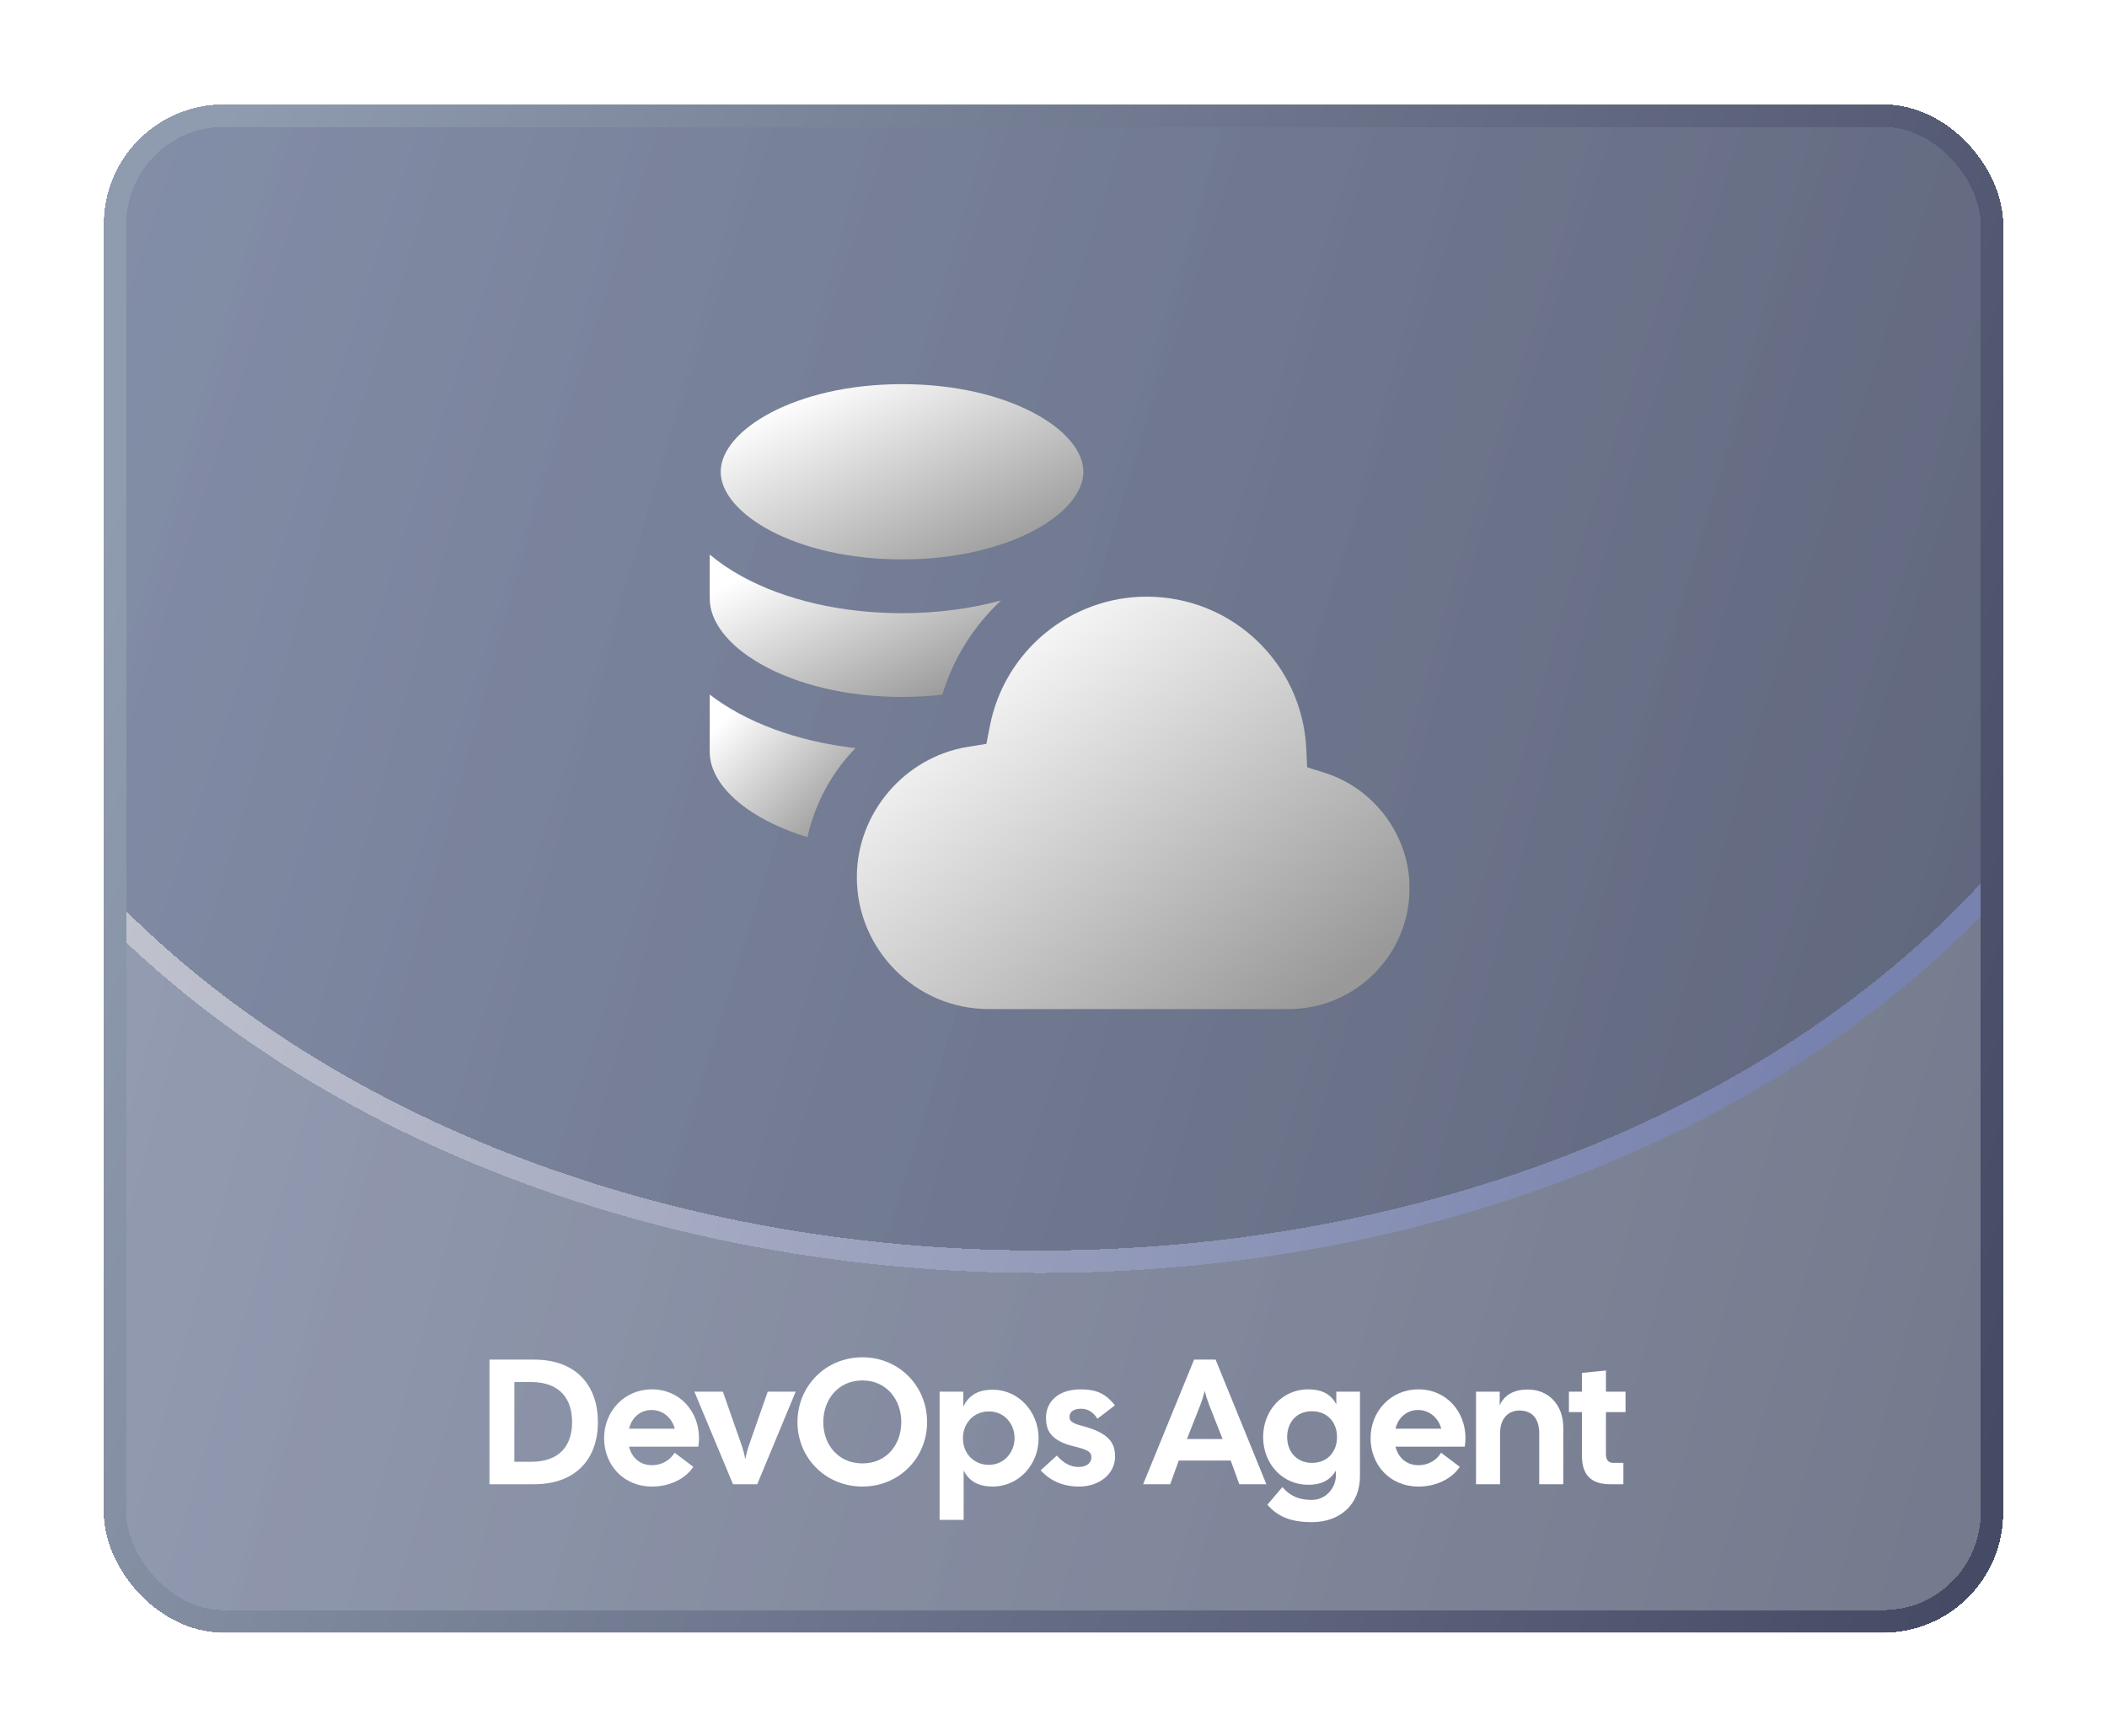
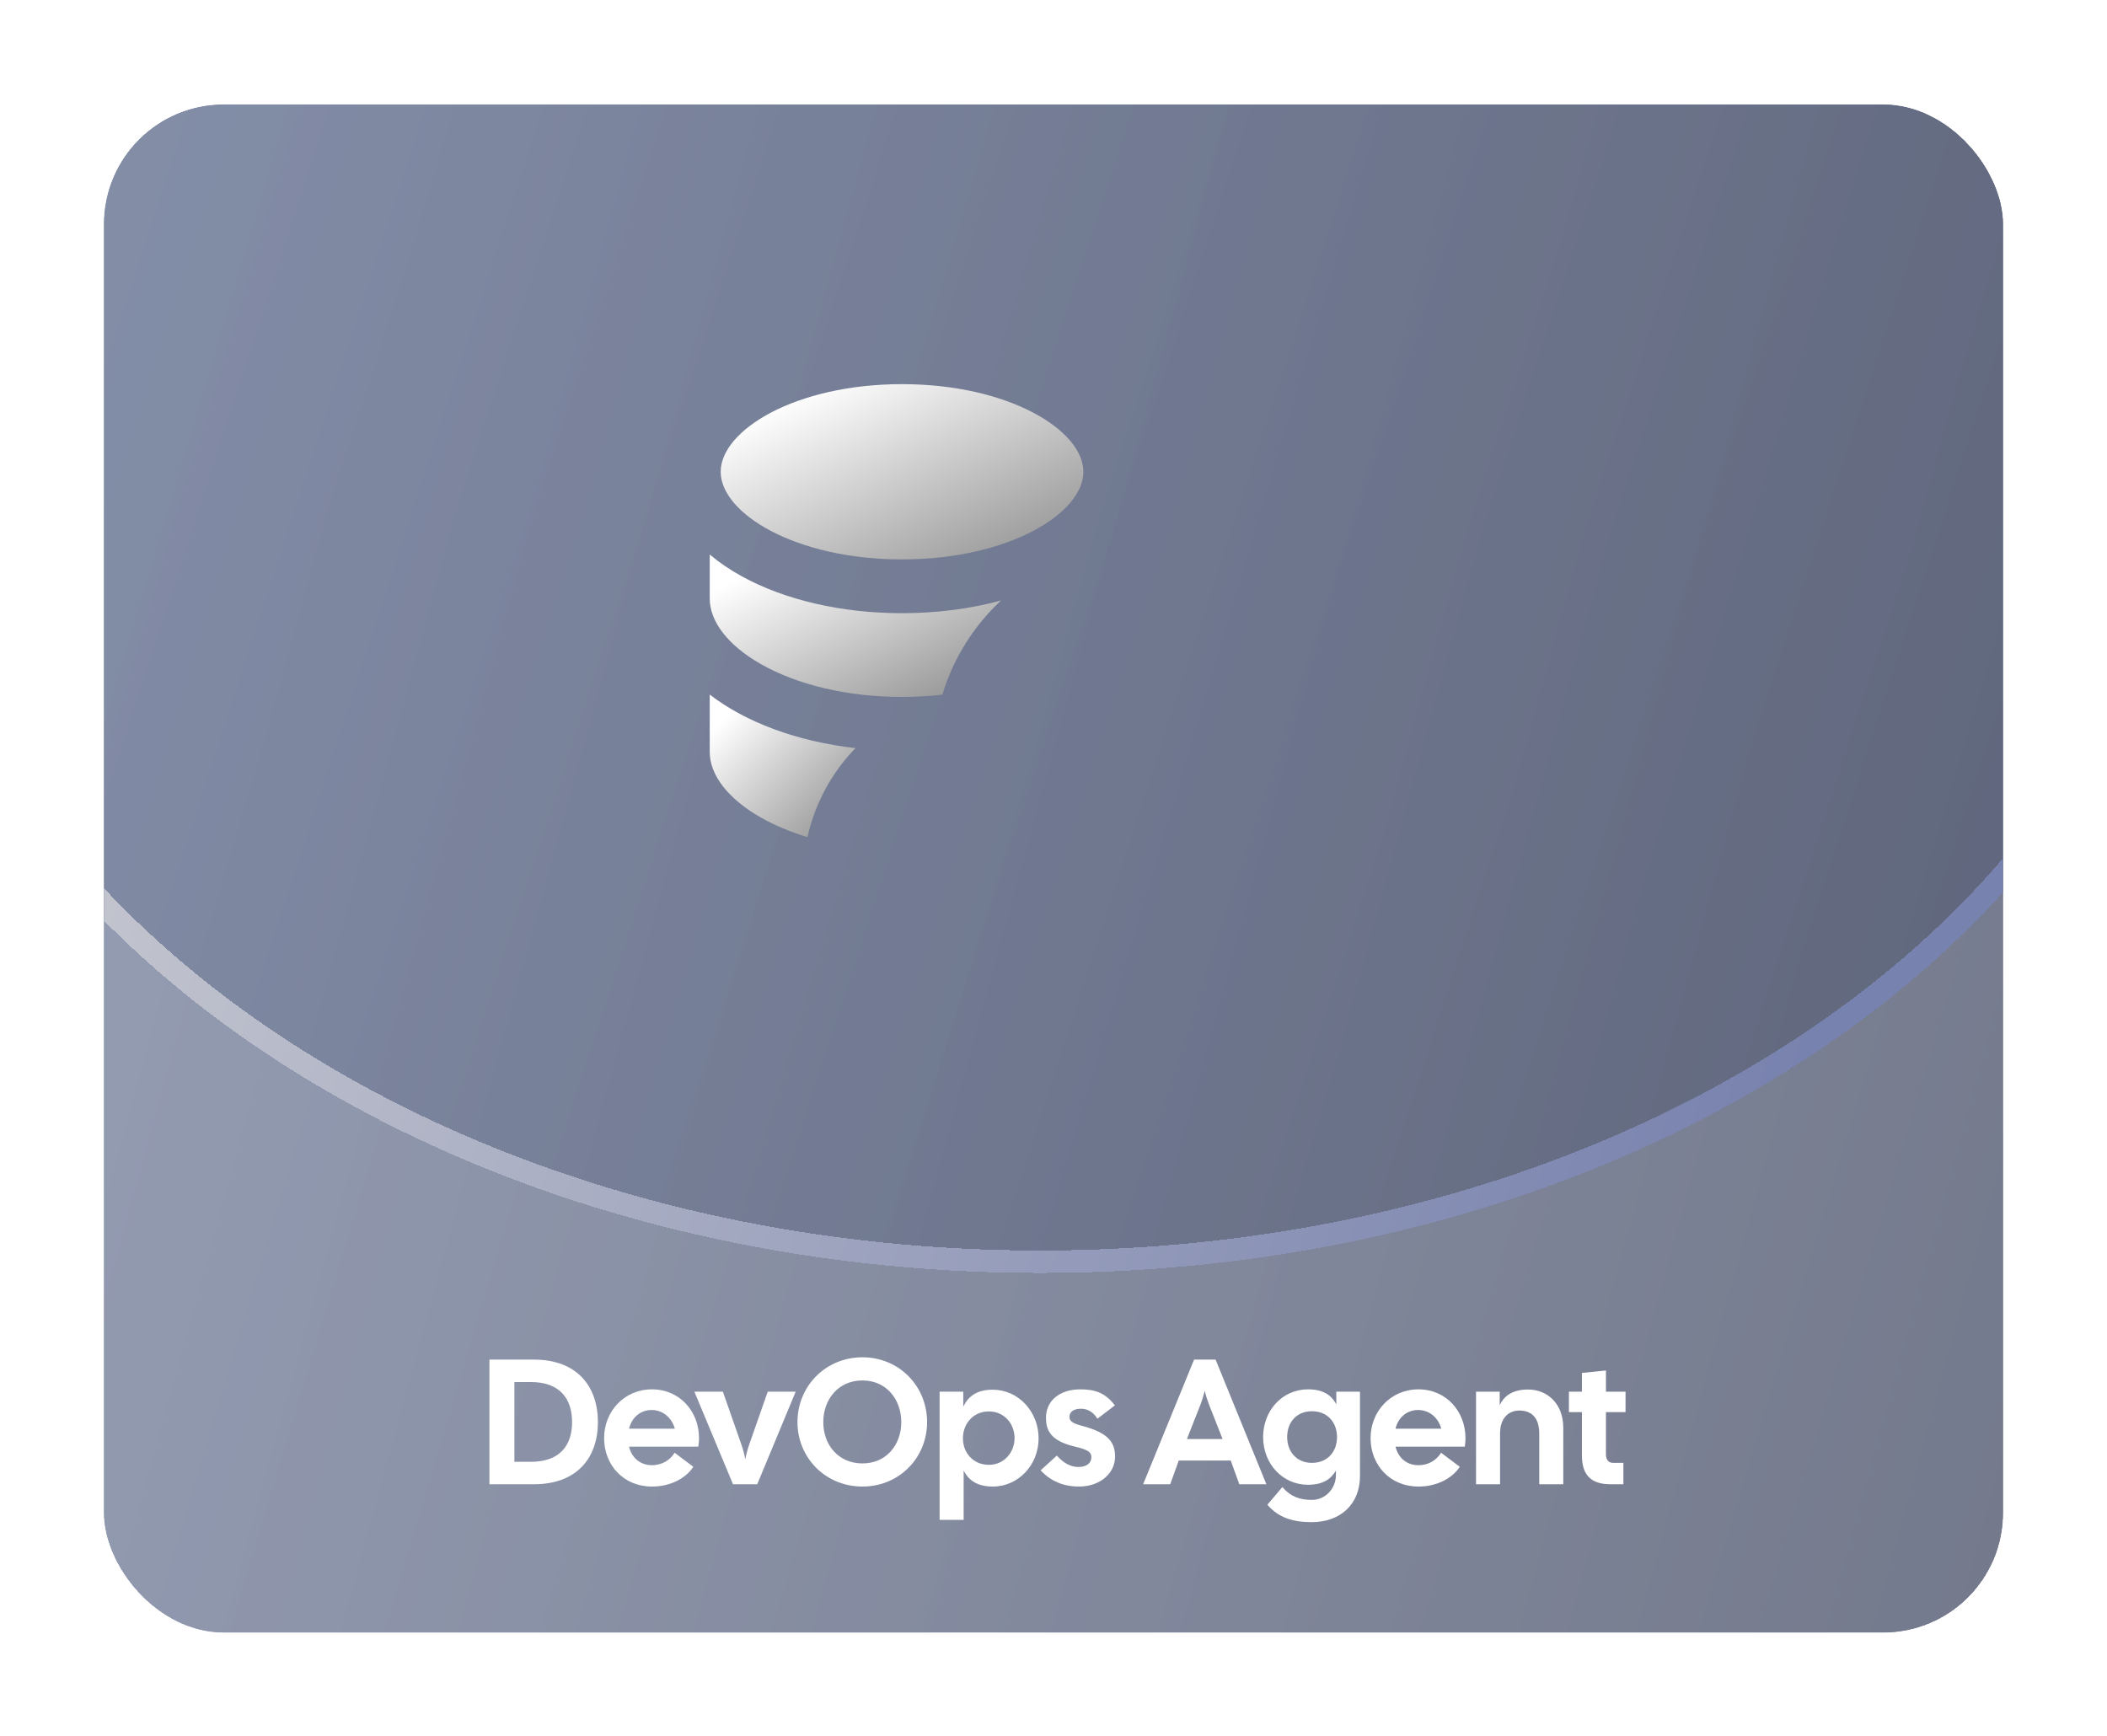
<svg xmlns="http://www.w3.org/2000/svg" width="142" height="117" viewBox="0 0 142 117" fill="none">
  <g filter="url(#filter0_d_949_34392)">
    <g clip-path="url(#clip0_949_34392)">
      <rect x="7" y="3" width="128" height="103" rx="8.079" fill="url(#paint0_linear_949_34392)" fill-opacity="0.5" shape-rendering="crispEdges" />
      <rect width="156" height="137" transform="translate(-12 -31)" fill="url(#paint1_linear_949_34392)" fill-opacity="0.4" />
      <g filter="url(#filter1_d_949_34392)">
        <ellipse cx="70.1" cy="19.86" rx="78.1" ry="57.86" fill="url(#paint2_linear_949_34392)" fill-opacity="0.4" shape-rendering="crispEdges" />
-         <path d="M147.443 19.86C147.443 35.542 138.865 49.8 124.874 60.165C110.884 70.529 91.521 76.963 70.1 76.963C48.679 76.963 29.316 70.529 15.326 60.165C1.335 49.8 -7.243 35.542 -7.243 19.86C-7.243 4.178 1.335 -10.08 15.326 -20.445C29.316 -30.809 48.679 -37.243 70.1 -37.243C91.521 -37.243 110.884 -30.809 124.874 -20.445C138.865 -10.08 147.443 4.178 147.443 19.86Z" stroke="url(#paint3_linear_949_34392)" stroke-width="1.515" shape-rendering="crispEdges" />
+         <path d="M147.443 19.86C147.443 35.542 138.865 49.8 124.874 60.165C110.884 70.529 91.521 76.963 70.1 76.963C48.679 76.963 29.316 70.529 15.326 60.165C1.335 49.8 -7.243 35.542 -7.243 19.86C29.316 -30.809 48.679 -37.243 70.1 -37.243C91.521 -37.243 110.884 -30.809 124.874 -20.445C138.865 -10.08 147.443 4.178 147.443 19.86Z" stroke="url(#paint3_linear_949_34392)" stroke-width="1.515" shape-rendering="crispEdges" />
      </g>
      <g clip-path="url(#clip1_949_34392)">
        <g filter="url(#filter2_d_949_34392)">
          <path d="M47.832 39.863V43.735C47.832 45.288 49.076 46.891 51.245 48.13C52.192 48.671 53.261 49.12 54.419 49.471C54.864 47.473 55.797 45.596 57.155 44.019C57.317 43.831 57.485 43.649 57.657 43.472C53.676 43.019 50.236 41.715 47.832 39.863Z" fill="url(#paint4_linear_949_34392)" />
        </g>
        <g filter="url(#filter3_d_949_34392)">
          <path d="M60.792 34.378C56.743 34.378 52.909 33.496 49.995 31.893C49.181 31.445 48.458 30.953 47.832 30.424V33.183V33.394C47.832 34.947 49.076 36.549 51.245 37.789C53.766 39.229 57.156 40.023 60.792 40.023C61.717 40.023 62.625 39.971 63.508 39.87C64.255 37.395 65.642 35.222 67.463 33.523C65.401 34.081 63.133 34.378 60.792 34.378Z" fill="url(#paint5_linear_949_34392)" />
        </g>
        <g filter="url(#filter4_d_949_34392)">
          <path d="M60.791 18.94C53.589 18.94 48.57 22.053 48.57 24.846C48.57 27.64 53.589 30.752 60.791 30.752C67.994 30.752 73.013 27.64 73.013 24.846C73.013 22.053 67.994 18.94 60.791 18.94Z" fill="url(#paint6_linear_949_34392)" />
        </g>
        <g filter="url(#filter5_d_949_34392)">
-           <path d="M89.297 45.143L88.096 44.761L88.035 43.502C87.759 37.76 83.035 33.263 77.283 33.263C72.152 33.263 67.709 36.915 66.72 41.947L66.476 43.186L65.23 43.387C60.963 44.075 57.746 47.849 57.746 52.167C57.746 57.07 61.735 61.059 66.639 61.059H86.852C91.344 61.059 94.999 57.404 94.999 52.912C94.999 49.404 92.654 46.209 89.297 45.143Z" fill="url(#paint7_linear_949_34392)" />
-         </g>
+           </g>
      </g>
      <path d="M32.987 96V87.6H35.987C38.891 87.6 40.295 89.4 40.295 91.812C40.295 94.212 38.891 96 35.987 96H32.987ZM34.667 94.488H35.783C37.775 94.488 38.555 93.336 38.555 91.812C38.555 90.288 37.775 89.112 35.783 89.112H34.667V94.488ZM43.941 96.156C42.009 96.156 40.713 94.692 40.713 92.892C40.713 91.092 42.069 89.604 43.941 89.604C45.813 89.604 47.109 91.092 47.109 92.892C47.109 93.072 47.097 93.264 47.061 93.468H42.393C42.573 94.2 43.125 94.716 43.941 94.716C44.637 94.716 45.177 94.356 45.465 93.876L46.725 94.824C46.221 95.604 45.177 96.156 43.941 96.156ZM42.393 92.256H45.477C45.297 91.56 44.709 90.996 43.917 90.996C43.149 90.996 42.573 91.512 42.393 92.256ZM49.401 96L46.797 89.76H48.717L49.965 93.324C50.073 93.624 50.169 93.996 50.229 94.32C50.289 93.996 50.385 93.624 50.493 93.324L51.741 89.76H53.625L51.033 96H49.401ZM58.125 96.156C55.629 96.156 53.745 94.212 53.745 91.812C53.745 89.4 55.629 87.444 58.125 87.444C60.609 87.444 62.481 89.4 62.481 91.812C62.481 94.212 60.609 96.156 58.125 96.156ZM55.485 91.812C55.485 93.336 56.493 94.596 58.125 94.596C59.745 94.596 60.741 93.336 60.741 91.812C60.741 90.288 59.745 89.004 58.125 89.004C56.493 89.004 55.485 90.288 55.485 91.812ZM63.324 98.4V89.76H64.92V90.768C65.256 90.084 65.82 89.628 66.912 89.628C68.628 89.628 69.996 91.104 69.996 92.904C69.996 94.704 68.628 96.156 66.912 96.156C65.844 96.156 65.28 95.724 64.944 95.076V98.4H63.324ZM64.896 92.904C64.896 93.876 65.58 94.692 66.648 94.692C67.68 94.692 68.376 93.84 68.376 92.892C68.376 91.92 67.68 91.092 66.648 91.092C65.58 91.092 64.896 91.932 64.896 92.904ZM72.725 96.156C71.669 96.156 70.817 95.796 70.133 95.064L71.225 94.068C71.681 94.584 72.161 94.836 72.689 94.836C73.241 94.836 73.553 94.56 73.553 94.188C73.553 93.864 73.397 93.684 72.413 93.456C70.745 93.06 70.493 92.304 70.493 91.512C70.493 90.42 71.357 89.604 72.821 89.604C73.829 89.604 74.501 89.856 75.137 90.684L73.961 91.584C73.661 91.104 73.277 90.912 72.857 90.912C72.413 90.912 72.077 91.08 72.077 91.464C72.077 91.68 72.173 91.872 72.917 92.064C74.729 92.532 75.149 93.204 75.149 94.14C75.149 95.292 74.105 96.156 72.725 96.156ZM77.041 96L80.474 87.6H81.925L85.346 96H83.522L82.945 94.404H79.442L78.865 96H77.041ZM79.993 92.952H82.394L81.493 90.66C81.374 90.348 81.266 90.024 81.194 89.7C81.109 90.024 81.013 90.36 80.894 90.66L79.993 92.952ZM88.403 98.556C87.143 98.556 86.159 98.256 85.415 97.38L86.423 96.192C87.011 96.864 87.635 97.056 88.415 97.056C89.279 97.056 90.035 96.348 90.035 95.352V95.076C89.699 95.652 89.159 96.036 88.151 96.036C86.435 96.036 85.127 94.62 85.127 92.82C85.127 91.02 86.435 89.604 88.151 89.604C89.183 89.604 89.735 90 90.059 90.612V89.76H91.655V95.448C91.655 97.368 90.311 98.556 88.403 98.556ZM86.747 92.82C86.747 93.768 87.359 94.56 88.415 94.56C89.483 94.56 90.107 93.792 90.107 92.82C90.107 91.848 89.483 91.08 88.415 91.08C87.359 91.08 86.747 91.848 86.747 92.82ZM95.597 96.156C93.665 96.156 92.369 94.692 92.369 92.892C92.369 91.092 93.725 89.604 95.597 89.604C97.469 89.604 98.765 91.092 98.765 92.892C98.765 93.072 98.753 93.264 98.717 93.468H94.049C94.229 94.2 94.781 94.716 95.597 94.716C96.293 94.716 96.833 94.356 97.121 93.876L98.381 94.824C97.877 95.604 96.833 96.156 95.597 96.156ZM94.049 92.256H97.133C96.953 91.56 96.365 90.996 95.573 90.996C94.805 90.996 94.229 91.512 94.049 92.256ZM99.476 96V89.76H101.072V90.672C101.396 89.976 102.02 89.616 102.98 89.616C104.324 89.616 105.356 90.612 105.356 92.184V96H103.736V92.58C103.736 91.5 103.196 91.032 102.392 91.032C101.708 91.032 101.096 91.5 101.096 92.58V96H99.476ZM108.52 96C107.284 96 106.612 95.424 106.612 94.068V91.14H105.736V89.76H106.612V88.5L108.232 88.332V89.76H109.552V91.14H108.232V93.984C108.232 94.38 108.424 94.56 108.736 94.56H109.408V96H108.52Z" fill="white" />
    </g>
-     <rect x="7.757" y="3.757" width="126.485" height="101.485" rx="7.321" stroke="url(#paint8_linear_949_34392)" stroke-width="1.515" shape-rendering="crispEdges" />
  </g>
  <defs>
    <filter id="filter0_d_949_34392" x="0.638" y="0.677" width="140.724" height="115.724" filterUnits="userSpaceOnUse" color-interpolation-filters="sRGB">
      <feFlood flood-opacity="0" result="BackgroundImageFix" />
      <feColorMatrix in="SourceAlpha" type="matrix" values="0 0 0 0 0 0 0 0 0 0 0 0 0 0 0 0 0 0 127 0" result="hardAlpha" />
      <feOffset dy="4.039" />
      <feGaussianBlur stdDeviation="3.181" />
      <feComposite in2="hardAlpha" operator="out" />
      <feColorMatrix type="matrix" values="0 0 0 0 0 0 0 0 0 0 0 0 0 0 0 0 0 0 0.4 0" />
      <feBlend mode="normal" in2="BackgroundImageFix" result="effect1_dropShadow_949_34392" />
      <feBlend mode="normal" in="SourceGraphic" in2="effect1_dropShadow_949_34392" result="shape" />
    </filter>
    <filter id="filter1_d_949_34392" x="-14.362" y="-40.323" width="168.923" height="128.444" filterUnits="userSpaceOnUse" color-interpolation-filters="sRGB">
      <feFlood flood-opacity="0" result="BackgroundImageFix" />
      <feColorMatrix in="SourceAlpha" type="matrix" values="0 0 0 0 0 0 0 0 0 0 0 0 0 0 0 0 0 0 127 0" result="hardAlpha" />
      <feOffset dy="4.039" />
      <feGaussianBlur stdDeviation="3.181" />
      <feComposite in2="hardAlpha" operator="out" />
      <feColorMatrix type="matrix" values="0 0 0 0 0 0 0 0 0 0 0 0 0 0 0 0 0 0 0.4 0" />
      <feBlend mode="normal" in2="BackgroundImageFix" result="effect1_dropShadow_949_34392" />
      <feBlend mode="normal" in="SourceGraphic" in2="effect1_dropShadow_949_34392" result="shape" />
    </filter>
    <filter id="filter2_d_949_34392" x="43.243" y="38.188" width="19.001" height="18.785" filterUnits="userSpaceOnUse" color-interpolation-filters="sRGB">
      <feFlood flood-opacity="0" result="BackgroundImageFix" />
      <feColorMatrix in="SourceAlpha" type="matrix" values="0 0 0 0 0 0 0 0 0 0 0 0 0 0 0 0 0 0 127 0" result="hardAlpha" />
      <feOffset dy="2.913" />
      <feGaussianBlur stdDeviation="2.294" />
      <feComposite in2="hardAlpha" operator="out" />
      <feColorMatrix type="matrix" values="0 0 0 0 0 0 0 0 0 0 0 0 0 0 0 0 0 0 0.4 0" />
      <feBlend mode="normal" in2="BackgroundImageFix" result="effect1_dropShadow_949_34392" />
      <feBlend mode="normal" in="SourceGraphic" in2="effect1_dropShadow_949_34392" result="shape" />
    </filter>
    <filter id="filter3_d_949_34392" x="43.243" y="28.749" width="28.806" height="18.776" filterUnits="userSpaceOnUse" color-interpolation-filters="sRGB">
      <feFlood flood-opacity="0" result="BackgroundImageFix" />
      <feColorMatrix in="SourceAlpha" type="matrix" values="0 0 0 0 0 0 0 0 0 0 0 0 0 0 0 0 0 0 127 0" result="hardAlpha" />
      <feOffset dy="2.913" />
      <feGaussianBlur stdDeviation="2.294" />
      <feComposite in2="hardAlpha" operator="out" />
      <feColorMatrix type="matrix" values="0 0 0 0 0 0 0 0 0 0 0 0 0 0 0 0 0 0 0.4 0" />
      <feBlend mode="normal" in2="BackgroundImageFix" result="effect1_dropShadow_949_34392" />
      <feBlend mode="normal" in="SourceGraphic" in2="effect1_dropShadow_949_34392" result="shape" />
    </filter>
    <filter id="filter4_d_949_34392" x="43.982" y="17.265" width="33.619" height="20.989" filterUnits="userSpaceOnUse" color-interpolation-filters="sRGB">
      <feFlood flood-opacity="0" result="BackgroundImageFix" />
      <feColorMatrix in="SourceAlpha" type="matrix" values="0 0 0 0 0 0 0 0 0 0 0 0 0 0 0 0 0 0 127 0" result="hardAlpha" />
      <feOffset dy="2.913" />
      <feGaussianBlur stdDeviation="2.294" />
      <feComposite in2="hardAlpha" operator="out" />
      <feColorMatrix type="matrix" values="0 0 0 0 0 0 0 0 0 0 0 0 0 0 0 0 0 0 0.4 0" />
      <feBlend mode="normal" in2="BackgroundImageFix" result="effect1_dropShadow_949_34392" />
      <feBlend mode="normal" in="SourceGraphic" in2="effect1_dropShadow_949_34392" result="shape" />
    </filter>
    <filter id="filter5_d_949_34392" x="53.157" y="31.587" width="46.431" height="36.974" filterUnits="userSpaceOnUse" color-interpolation-filters="sRGB">
      <feFlood flood-opacity="0" result="BackgroundImageFix" />
      <feColorMatrix in="SourceAlpha" type="matrix" values="0 0 0 0 0 0 0 0 0 0 0 0 0 0 0 0 0 0 127 0" result="hardAlpha" />
      <feOffset dy="2.913" />
      <feGaussianBlur stdDeviation="2.294" />
      <feComposite in2="hardAlpha" operator="out" />
      <feColorMatrix type="matrix" values="0 0 0 0 0 0 0 0 0 0 0 0 0 0 0 0 0 0 0.4 0" />
      <feBlend mode="normal" in2="BackgroundImageFix" result="effect1_dropShadow_949_34392" />
      <feBlend mode="normal" in="SourceGraphic" in2="effect1_dropShadow_949_34392" result="shape" />
    </filter>
    <linearGradient id="paint0_linear_949_34392" x1="10.46" y1="9.555" x2="149.135" y2="51.042" gradientUnits="userSpaceOnUse">
      <stop stop-color="#6D7A9A" />
      <stop offset="1" stop-color="#38405A" />
    </linearGradient>
    <linearGradient id="paint1_linear_949_34392" x1="4.216" y1="8.718" x2="175.484" y2="55.667" gradientUnits="userSpaceOnUse">
      <stop stop-color="#6D7A9A" />
      <stop offset="1" stop-color="#38405A" />
    </linearGradient>
    <linearGradient id="paint2_linear_949_34392" x1="-3.778" y1="-30.636" x2="162.987" y2="23.554" gradientUnits="userSpaceOnUse">
      <stop stop-color="#6D7A9A" />
      <stop offset="1" stop-color="#38405A" />
    </linearGradient>
    <linearGradient id="paint3_linear_949_34392" x1="-0.26" y1="-30.636" x2="137.811" y2="16.183" gradientUnits="userSpaceOnUse">
      <stop stop-color="#D7D7D7" />
      <stop offset="1" stop-color="#7882AE" />
    </linearGradient>
    <linearGradient id="paint4_linear_949_34392" x1="48.451" y1="41.851" x2="55.907" y2="49.408" gradientUnits="userSpaceOnUse">
      <stop stop-color="white" />
      <stop offset="1" stop-color="#999999" />
    </linearGradient>
    <linearGradient id="paint5_linear_949_34392" x1="49.069" y1="32.41" x2="54.98" y2="44.392" gradientUnits="userSpaceOnUse">
      <stop stop-color="white" />
      <stop offset="1" stop-color="#999999" />
    </linearGradient>
    <linearGradient id="paint6_linear_949_34392" x1="50.111" y1="21.384" x2="57.332" y2="36.197" gradientUnits="userSpaceOnUse">
      <stop stop-color="white" />
      <stop offset="1" stop-color="#999999" />
    </linearGradient>
    <linearGradient id="paint7_linear_949_34392" x1="60.094" y1="39.014" x2="80.824" y2="66.553" gradientUnits="userSpaceOnUse">
      <stop stop-color="white" />
      <stop offset="1" stop-color="#999999" />
    </linearGradient>
    <linearGradient id="paint8_linear_949_34392" x1="13.342" y1="9.555" x2="147.777" y2="49.337" gradientUnits="userSpaceOnUse">
      <stop stop-color="#8F9BAE" />
      <stop offset="1" stop-color="#464B65" />
    </linearGradient>
    <clipPath id="clip0_949_34392">
      <rect x="7" y="3" width="128" height="103" rx="8.079" fill="white" />
    </clipPath>
    <clipPath id="clip1_949_34392">
      <rect width="50" height="50" fill="white" transform="translate(45 15)" />
    </clipPath>
  </defs>
</svg>